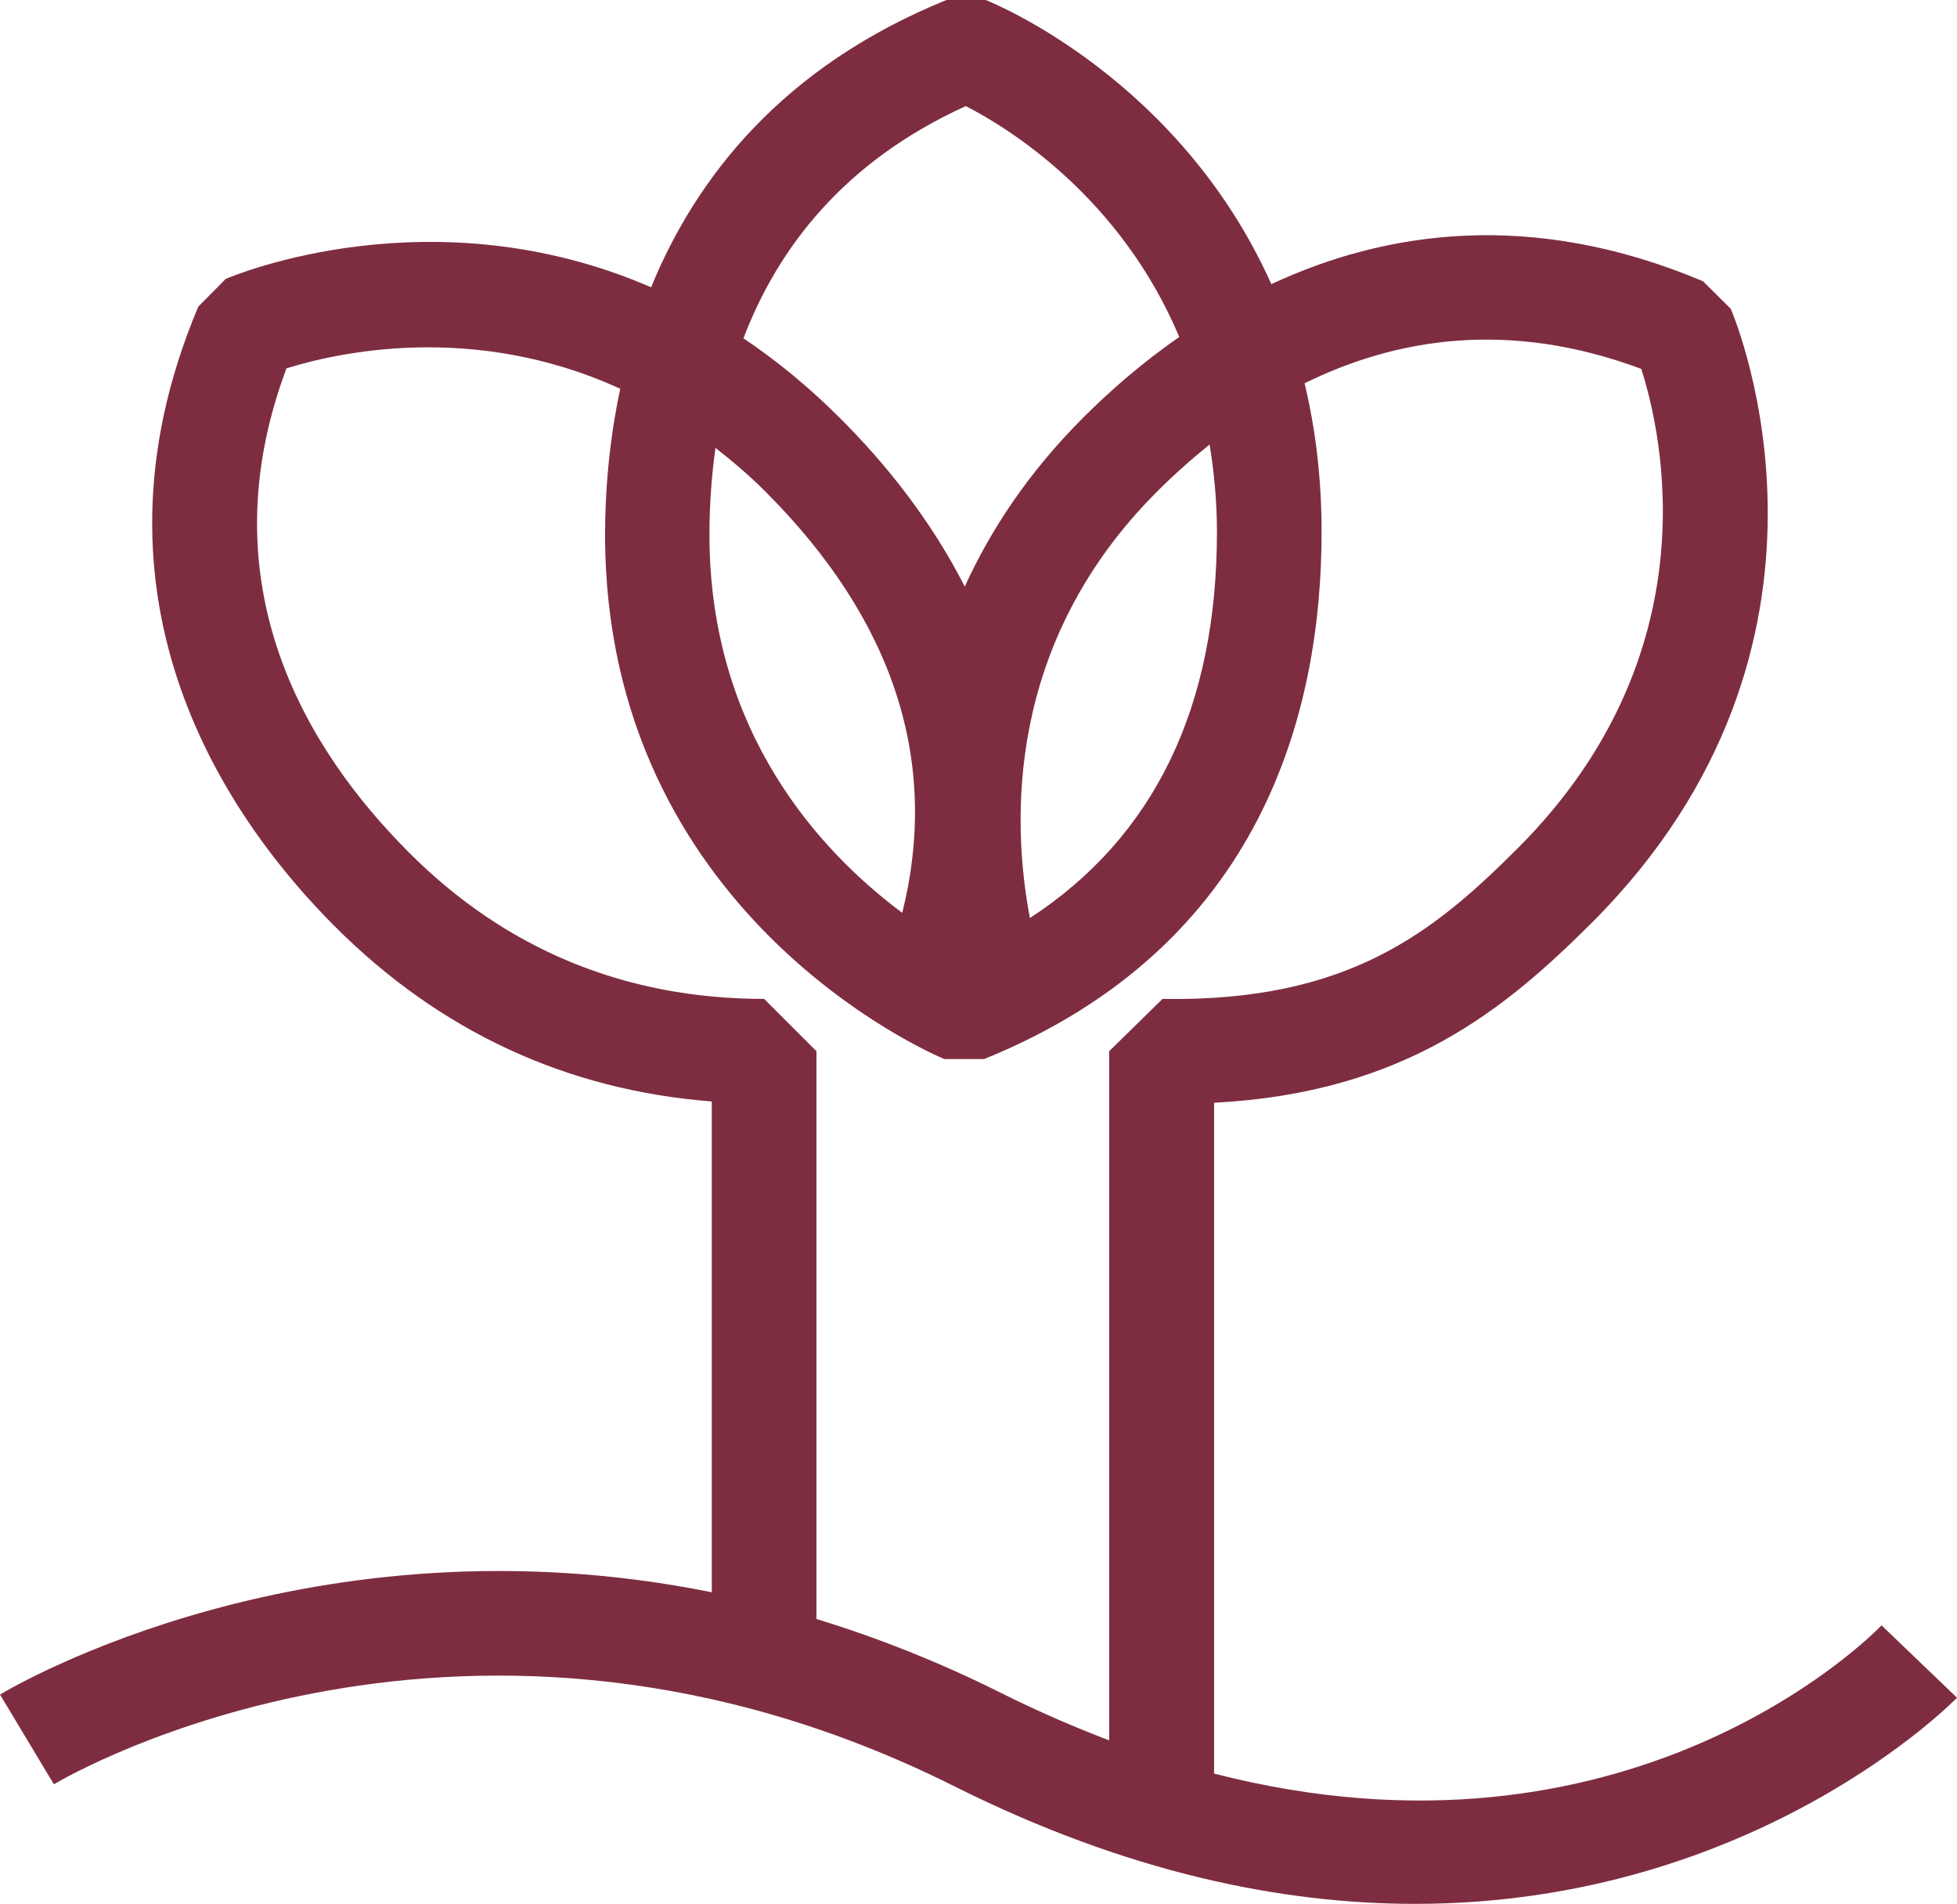
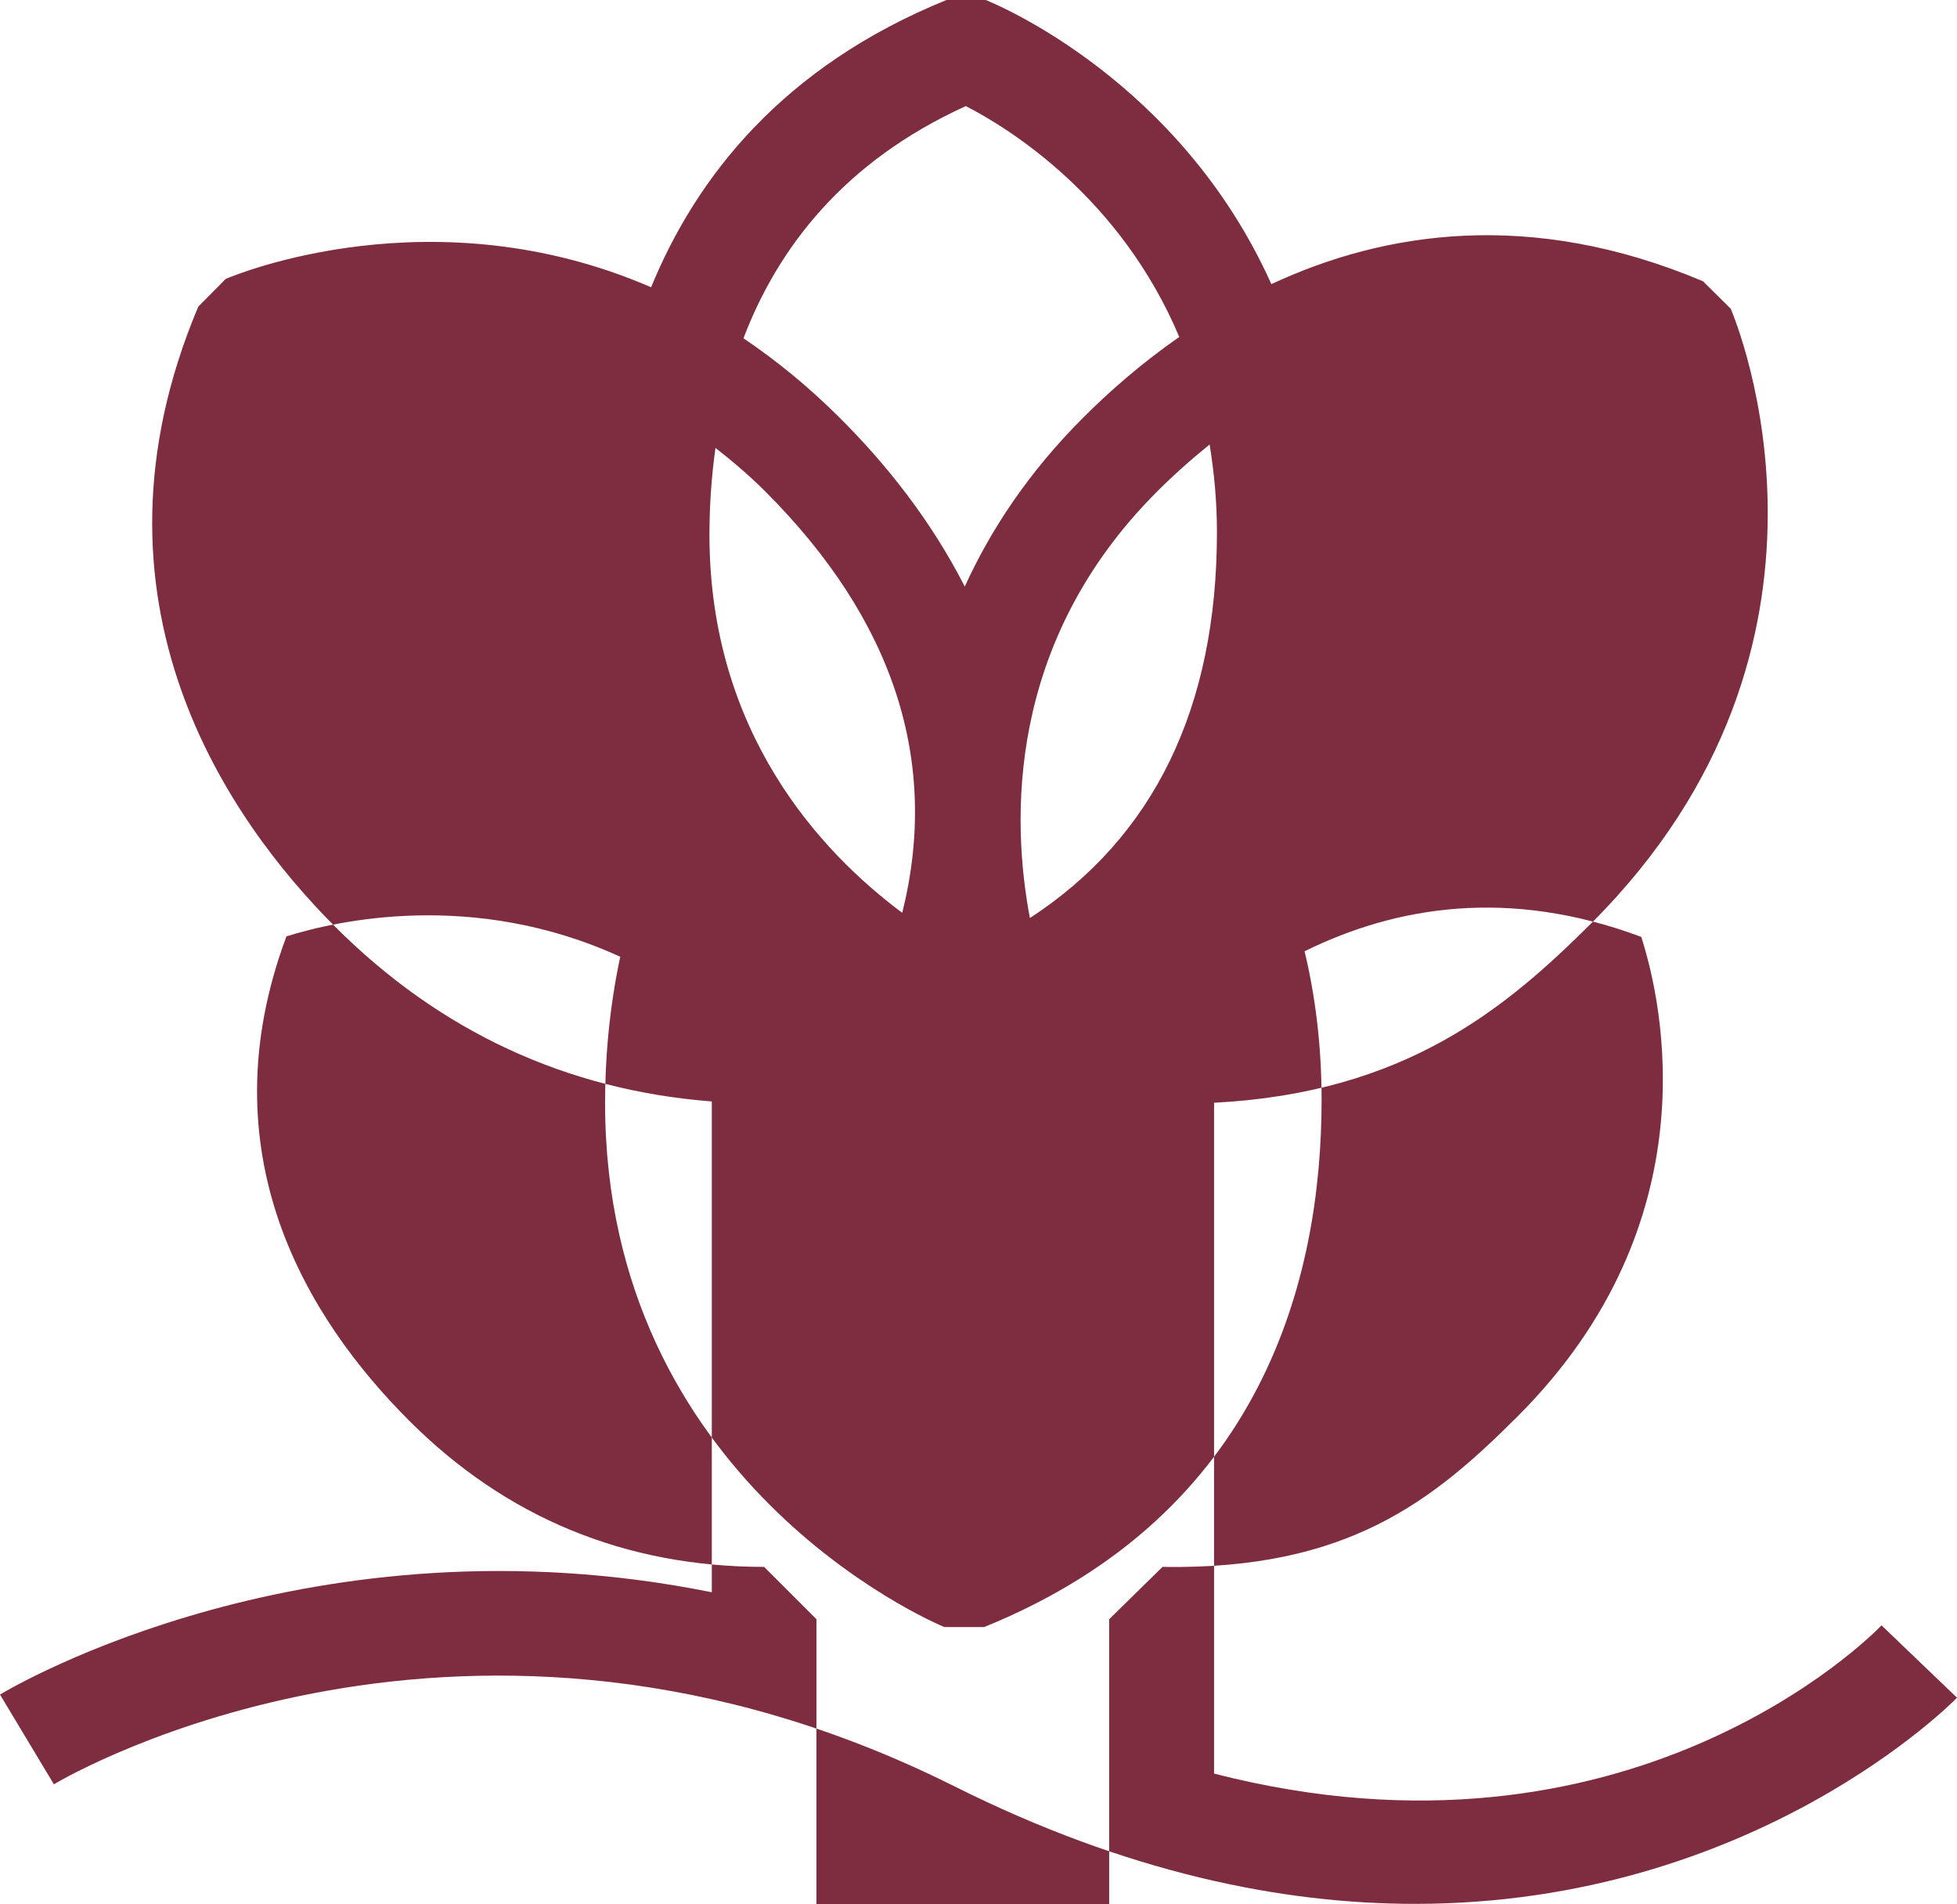
<svg xmlns="http://www.w3.org/2000/svg" id="Capa_2" data-name="Capa 2" viewBox="0 0 74.81 72.78">
  <defs>
    <style>
      .cls-1 {
        fill: #7e2d40;
        stroke-width: 0px;
      }
    </style>
  </defs>
  <g id="Capa_1-2" data-name="Capa 1">
-     <path class="cls-1" d="M71.92,62.13c-.44.46-9.68,9.73-25.51,5.66v-25.64c7.31-.38,11.15-3.6,14.45-6.89,10.62-10.63,5.52-22.94,5.3-23.46l-1.06-1.05c-6.59-2.78-12.19-1.9-16.5.11C45.1,3.06,38.08.16,37.68,0h-1.5c-6.25,2.54-9.56,6.76-11.29,10.98-8.32-3.61-15.86-.49-16.26-.32l-1.05,1.06c-4.77,11.3,1.22,19.69,5.22,23.69,4.02,4.02,8.86,6.26,14.41,6.69v18.76c-15.29-3.08-26.63,3.56-27.21,3.91l2.06,3.43c.64-.38,15.86-9.2,34.41.07,6.61,3.31,12.53,4.5,17.62,4.5,13,0,20.62-7.77,20.72-7.88l-2.89-2.77ZM36.91,4.05c1.7.87,5.93,3.51,8.17,8.83-1.47,1.02-2.7,2.11-3.67,3.08-2.1,2.1-3.54,4.29-4.53,6.46-1.3-2.55-3.03-4.71-4.78-6.45-1.21-1.21-2.45-2.21-3.68-3.04,1.32-3.46,3.85-6.76,8.49-8.87ZM46.52,20.34c0,6.71-2.41,11.66-7.15,14.75-.7-3.69-.93-10.51,4.86-16.3.61-.61,1.29-1.22,2.01-1.8.17,1.05.28,2.16.28,3.35ZM27.35,17.12c.64.5,1.28,1.04,1.91,1.67,4.92,4.92,6.67,10.33,5.23,16.1-3.1-2.31-7.37-6.87-7.37-14.45,0-1.06.07-2.18.23-3.32ZM31.21,61.89v-21.71l-2-2c-5.3,0-9.87-1.88-13.58-5.6-3.89-3.89-7.78-10.21-4.68-18.5,1.89-.59,7.13-1.8,12.76.78-.44,2.06-.58,4-.58,5.58,0,14.46,12.44,19.82,12.97,20.04h1.52c10.66-4.32,12.9-13.34,12.9-20.15,0-2.08-.24-3.97-.65-5.68,3.49-1.72,7.81-2.44,12.87-.55.81,2.52,2.7,10.9-4.72,18.32-3.23,3.23-6.5,5.88-13.58,5.76l-2.04,2v26.34c-1.34-.51-2.73-1.11-4.15-1.82-2.4-1.2-4.76-2.12-7.04-2.82Z" />
+     <path class="cls-1" d="M71.92,62.13c-.44.46-9.68,9.73-25.51,5.66v-25.64c7.31-.38,11.15-3.6,14.45-6.89,10.62-10.63,5.52-22.94,5.3-23.46l-1.06-1.05c-6.59-2.78-12.19-1.9-16.5.11C45.1,3.06,38.08.16,37.68,0h-1.5c-6.25,2.54-9.56,6.76-11.29,10.98-8.32-3.61-15.86-.49-16.26-.32l-1.05,1.06c-4.77,11.3,1.22,19.69,5.22,23.69,4.02,4.02,8.86,6.26,14.41,6.69v18.76c-15.29-3.08-26.63,3.56-27.21,3.91l2.06,3.43c.64-.38,15.86-9.2,34.41.07,6.61,3.31,12.53,4.5,17.62,4.5,13,0,20.62-7.77,20.72-7.88l-2.89-2.77ZM36.91,4.05c1.7.87,5.93,3.51,8.17,8.83-1.47,1.02-2.7,2.11-3.67,3.08-2.1,2.1-3.54,4.29-4.53,6.46-1.3-2.55-3.03-4.71-4.78-6.45-1.21-1.21-2.45-2.21-3.68-3.04,1.32-3.46,3.85-6.76,8.49-8.87ZM46.52,20.34c0,6.71-2.41,11.66-7.15,14.75-.7-3.69-.93-10.51,4.86-16.3.61-.61,1.29-1.22,2.01-1.8.17,1.05.28,2.16.28,3.35ZM27.35,17.12c.64.5,1.28,1.04,1.91,1.67,4.92,4.92,6.67,10.33,5.23,16.1-3.1-2.31-7.37-6.87-7.37-14.45,0-1.06.07-2.18.23-3.32ZM31.21,61.89l-2-2c-5.3,0-9.87-1.88-13.58-5.6-3.89-3.89-7.78-10.21-4.68-18.5,1.89-.59,7.13-1.8,12.76.78-.44,2.06-.58,4-.58,5.58,0,14.46,12.44,19.82,12.97,20.04h1.52c10.66-4.32,12.9-13.34,12.9-20.15,0-2.08-.24-3.97-.65-5.68,3.49-1.72,7.81-2.44,12.87-.55.81,2.52,2.7,10.9-4.72,18.32-3.23,3.23-6.5,5.88-13.58,5.76l-2.04,2v26.34c-1.34-.51-2.73-1.11-4.15-1.82-2.4-1.2-4.76-2.12-7.04-2.82Z" />
  </g>
</svg>